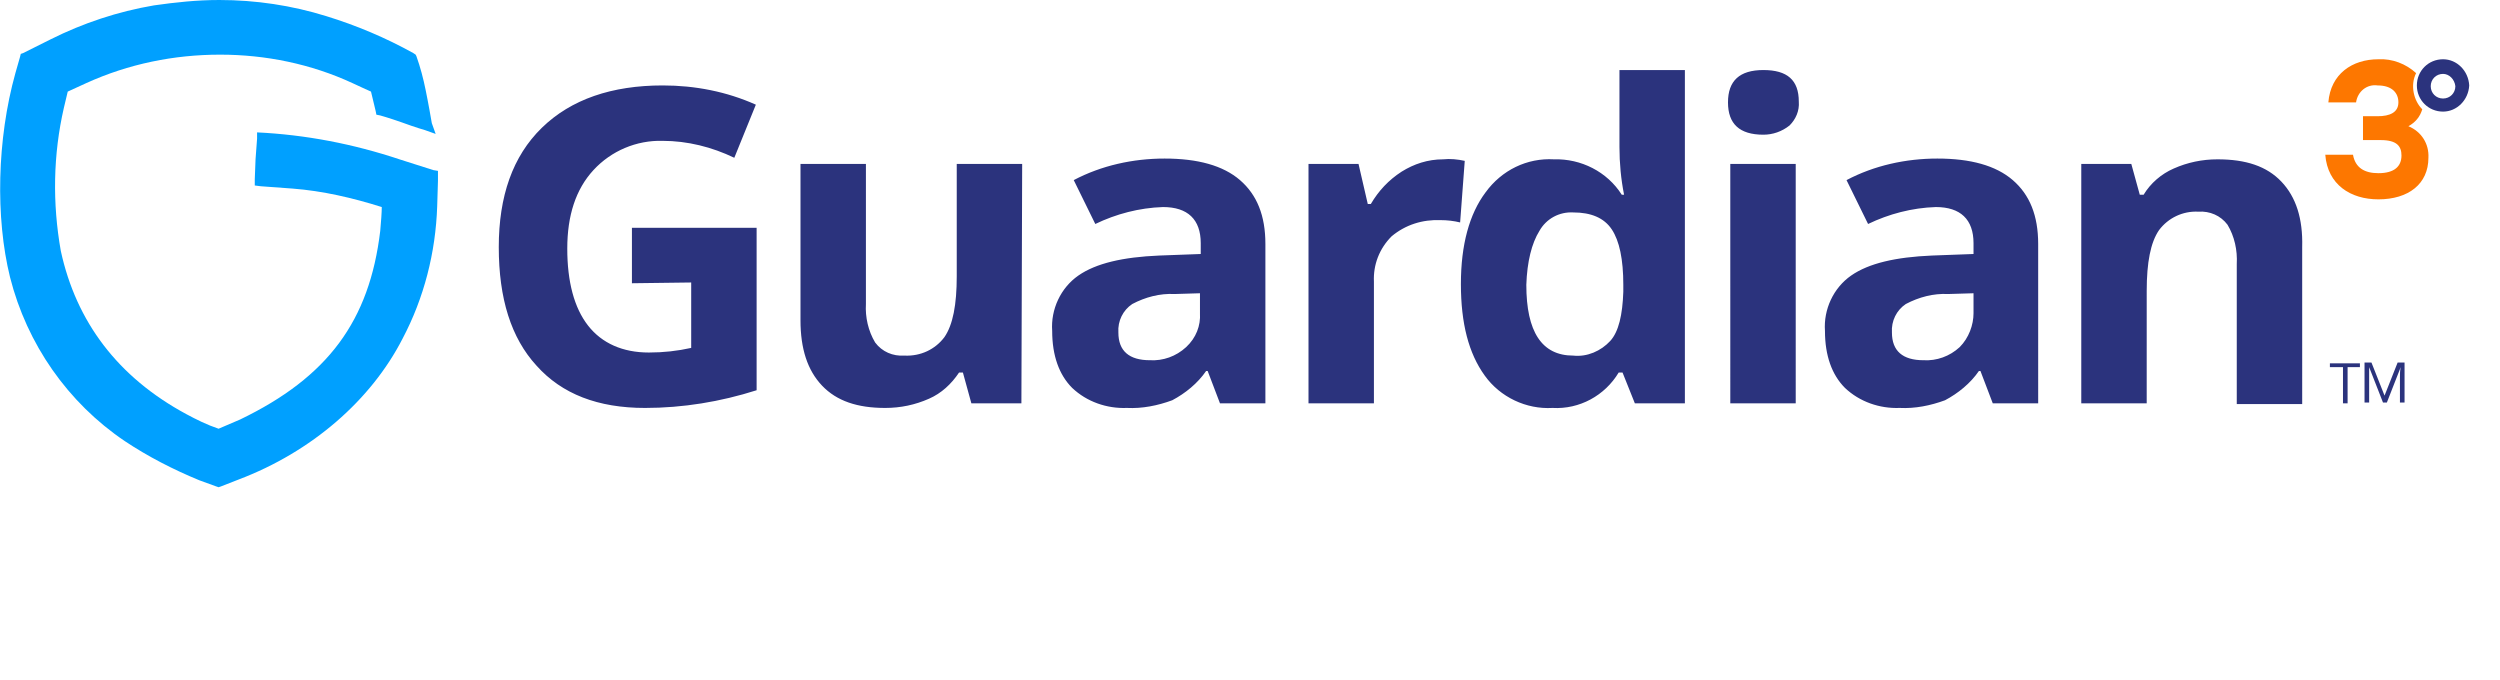
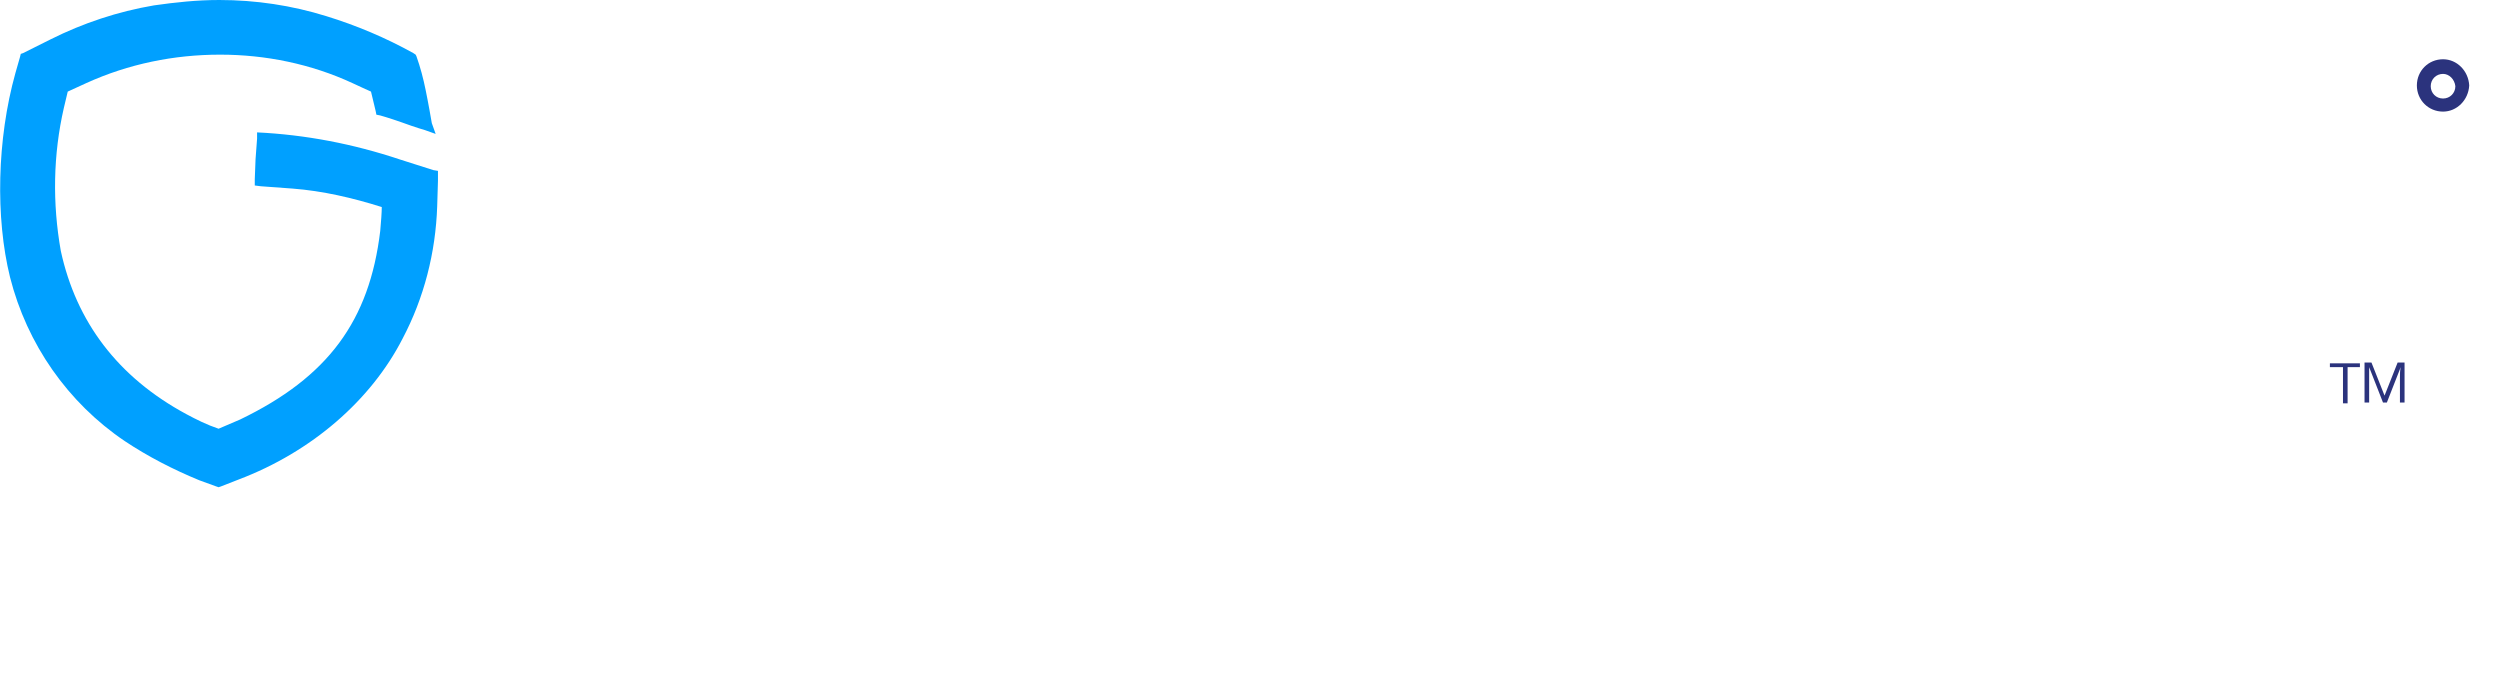
<svg xmlns="http://www.w3.org/2000/svg" xmlns:xlink="http://www.w3.org/1999/xlink" id="G-long-logo" x="0px" y="0px" viewBox="0 0 324.8 88.4" style="enable-background:new 0 0 324.8 88.4;" xml:space="preserve">
  <style type="text/css">	.st0{clip-path:url(#SVGID_00000103982338989189040180000011896166511002126723_);}	.st1{fill:#00A0FF;}	.st2{fill:#2B337D;}	.st3{fill:#FD7700;}</style>
  <g id="G-logo">
    <g>
      <defs>
        <rect id="SVGID_1_" y="0" width="324.8" height="88.4" />
      </defs>
      <clipPath id="SVGID_00000127739379864760735970000011493361928728078009_">
        <use xlink:href="#SVGID_1_" style="overflow:visible;" />
      </clipPath>
      <g id="Group_73" style="clip-path:url(#SVGID_00000127739379864760735970000011493361928728078009_);">
        <path id="Path_140" class="st1" d="M56.3,22.1l-4.4-1.4c-6-2-12.2-3.2-18.5-3.5l0,0.8l-0.2,2.7l-0.1,2.6l0,0.8l0.8,0.1l4.1,0.3    c3.9,0.3,7.8,1.2,11.6,2.4c0,0.7-0.1,2-0.2,3.1C48,41.7,42.6,49,31.2,54.5c-1.2,0.5-2.3,1-2.8,1.2c-1.5-0.5-2.9-1.2-4.2-1.9    c-8.9-4.8-14.3-12-16.3-21.2c-1.1-6.2-1-12.5,0.4-18.6l0.5-2.1l2.4-1.1c5.5-2.5,11.4-3.7,17.4-3.7c5.9,0,11.8,1.2,17.2,3.7    c0.9,0.4,1.9,0.9,2.4,1.1l0.6,2.5l0.1,0.5l0.5,0.1c0,0,1.1,0.3,2.8,0.9c1.9,0.7,3,1,3,1l1.4,0.5L56.1,16    c-0.1-0.6-0.2-1.2-0.3-1.7c-0.2-1-0.3-1.7-0.5-2.6c-0.3-1.5-0.7-3-1.2-4.4L54,7.1l-0.3-0.2c-3.6-2-7.4-3.6-11.3-4.8    C37.9,0.7,33.2,0,28.5,0c-2.9,0-5.7,0.3-8.5,0.7C15.3,1.5,10.8,3,6.6,5.1L3,6.9L2.7,7L2.6,7.4L2,9.5C-0.4,18.1-0.6,28.3,1.3,36    c2.2,8.7,7.5,16.3,14.9,21.3c3,2,6.3,3.7,9.7,5.1l2.2,0.8l0.3,0.1l0.3-0.1l2.3-0.9c9.5-3.6,17.2-10.3,21.3-18.3    c2.8-5.3,4.3-11.2,4.5-17.2l0.1-3.3l0-1.3L56.3,22.1z" />
-         <path id="Path_141" class="st2" d="M296.4,23.6c-1.9-2-4.6-2.9-8.3-2.9c-2,0-3.9,0.4-5.7,1.2c-1.6,0.7-3,1.9-3.9,3.4h-0.5l-1.1-4    h-6.5v31.1h8.5V37.8c0-3.7,0.5-6.3,1.6-7.9c1.2-1.6,3.1-2.5,5.1-2.4c1.5-0.1,2.9,0.5,3.8,1.7c0.9,1.5,1.3,3.3,1.2,5.1v18.2h8.5    V32.1C299.2,28.4,298.3,25.6,296.4,23.6 M254.6,45.1c-1.3,1.2-3,1.8-4.7,1.7c-2.7,0-4.1-1.2-4.1-3.6c-0.1-1.5,0.6-2.9,1.8-3.7    c1.7-0.9,3.6-1.4,5.5-1.3l3.3-0.1v2.6C256.4,42.2,255.8,43.9,254.6,45.1 M264.8,31.7c0-3.7-1.1-6.4-3.3-8.3s-5.5-2.8-9.8-2.8    c-4.1,0-8.2,0.9-11.8,2.8l2.8,5.7c2.7-1.3,5.7-2.1,8.8-2.2c3.2,0,4.9,1.6,4.9,4.7V33l-5.4,0.2c-4.7,0.2-8.2,1-10.5,2.6    c-2.3,1.6-3.6,4.4-3.4,7.2c0,3.2,0.9,5.7,2.6,7.4c1.9,1.8,4.5,2.7,7.1,2.6c2,0.1,4-0.3,5.9-1c1.7-0.9,3.3-2.2,4.4-3.8h0.2    l1.6,4.2h5.9L264.8,31.7z M232.5,16.3c0.8-0.8,1.3-1.9,1.2-3.1c0-2.8-1.5-4.1-4.6-4.1c-3.1,0-4.6,1.4-4.6,4.2    c0,2.8,1.5,4.2,4.6,4.2C230.3,17.5,231.5,17.1,232.5,16.3 M224.8,52.4h8.5V21.3h-8.5V52.4z M200,30c0.9-1.6,2.6-2.5,4.4-2.4    c2.3,0,4,0.7,5,2.2c1,1.5,1.5,3.9,1.5,7.2v0.9c-0.1,3-0.6,5.2-1.7,6.4c-1.2,1.3-3,2.1-4.8,1.9c-4.1,0-6.1-3.1-6.1-9.2    C198.4,34,199,31.6,200,30 M210.8,48.4l1.6,4h6.5V9.1h-8.5v10c0,2.1,0.2,4.2,0.6,6.2h-0.3c-1.9-3-5.3-4.7-8.8-4.6    c-3.5-0.2-6.8,1.4-8.9,4.3c-2.1,2.8-3.2,6.8-3.2,11.9s1,9,3.1,11.9c2,2.8,5.4,4.4,8.8,4.2c3.5,0.2,6.8-1.6,8.6-4.6L210.8,48.4z     M182.1,22.3c-1.7,1.1-3,2.5-4,4.2h-0.4l-1.2-5.2H170v31.1h8.5V36.6c-0.1-2.2,0.7-4.3,2.3-5.9c1.8-1.5,4-2.2,6.4-2.1    c0.8,0,1.7,0.1,2.5,0.3l0.6-8c-0.9-0.2-1.9-0.3-2.8-0.2C185.5,20.7,183.7,21.3,182.1,22.3 M154.1,45.1c-1.3,1.2-3,1.8-4.7,1.7    c-2.7,0-4.1-1.2-4.1-3.6c-0.1-1.5,0.6-2.9,1.8-3.7c1.7-0.9,3.6-1.4,5.5-1.3l3.3-0.1v2.6C156,42.3,155.4,43.9,154.1,45.1     M164.4,31.7c0-3.7-1.1-6.4-3.3-8.3s-5.5-2.8-9.8-2.8c-4.1,0-8.2,0.9-11.8,2.8l2.8,5.7c2.7-1.3,5.7-2.1,8.8-2.2    c3.2,0,4.9,1.6,4.9,4.7V33l-5.4,0.2c-4.7,0.2-8.2,1-10.5,2.6c-2.3,1.6-3.6,4.4-3.4,7.2c0,3.2,0.9,5.7,2.6,7.4    c1.9,1.8,4.5,2.7,7.1,2.6c2,0.1,4-0.3,5.9-1c1.7-0.9,3.3-2.2,4.4-3.8h0.2l1.6,4.2h5.9L164.4,31.7z M132.8,21.3h-8.5v14.6    c0,3.7-0.5,6.3-1.6,7.9c-1.2,1.6-3.1,2.5-5.2,2.4c-1.5,0.1-2.9-0.5-3.8-1.7c-0.9-1.5-1.3-3.3-1.2-5V21.3h-8.5v20.3    c0,3.7,0.9,6.5,2.8,8.5s4.6,2.9,8.2,2.9c2,0,3.9-0.4,5.7-1.2c1.6-0.7,2.9-1.9,3.9-3.4h0.5l1.1,4h6.5L132.8,21.3z M89.8,36.7v8.5    c-1.8,0.4-3.6,0.6-5.5,0.6c-3.4,0-6.1-1.2-7.9-3.5c-1.8-2.3-2.7-5.7-2.7-10c0-4.3,1.1-7.7,3.4-10.2c2.3-2.5,5.6-3.9,9-3.8    c3.2,0,6.4,0.8,9.3,2.2l2.8-6.9c-3.8-1.7-7.9-2.5-12.1-2.5c-6.6,0-11.9,1.8-15.7,5.5c-3.8,3.7-5.6,8.9-5.6,15.5    c0,6.7,1.6,11.8,4.9,15.4C73,51.2,77.7,53,83.8,53c4.9,0,9.8-0.8,14.5-2.3V29.6H82.1v7.2L89.8,36.7z" />
-         <path id="Path_142" class="st3" d="M313.9,9.5c-1.3-1.2-3.1-1.9-4.9-1.8c-3.4,0-6.2,1.9-6.5,5.6h3.6c0.2-1.4,1.4-2.4,2.8-2.2    c0,0,0,0,0,0c1.9,0,2.7,1,2.7,2.2c0,1.3-1.1,1.8-2.7,1.8h-1.9v3.1h2.3c2.1,0,2.7,0.8,2.7,2c0,1.4-0.9,2.3-3,2.3    c-1.8,0-3-0.7-3.3-2.4h-3.6c0.3,3.9,3.3,5.8,6.9,5.8c3.9,0,6.5-2,6.5-5.4c0.1-1.8-0.9-3.4-2.6-4.1c0.9-0.5,1.5-1.2,1.8-2.2    C313.6,13.1,313.1,11.1,313.9,9.5" />
        <path id="Path_143" class="st2" d="M317.4,9.6c-0.9,0-1.6,0.7-1.6,1.6s0.7,1.6,1.6,1.6c0.9,0,1.6-0.7,1.6-1.6    C318.9,10.3,318.2,9.6,317.4,9.6 M317.4,14.5c-1.9,0-3.4-1.5-3.4-3.4s1.5-3.4,3.4-3.4c1.8,0,3.3,1.5,3.4,3.4    C320.7,13,319.2,14.5,317.4,14.5" />
      </g>
    </g>
  </g>
  <path id="Path_342" class="st2" d="M305,47.7v4.7h-0.6v-4.7h-1.7v-0.5h3.9v0.5H305z M307.8,49v3.3h-0.6v-5.2h0.9l1.7,4.3h0l1.7-4.3 h0.9v5.2h-0.6V49c0-0.4,0-0.8,0.1-1.3h0l-1.8,4.6h-0.5l-1.8-4.6h0C307.8,48.1,307.8,48.5,307.8,49z" />
</svg>